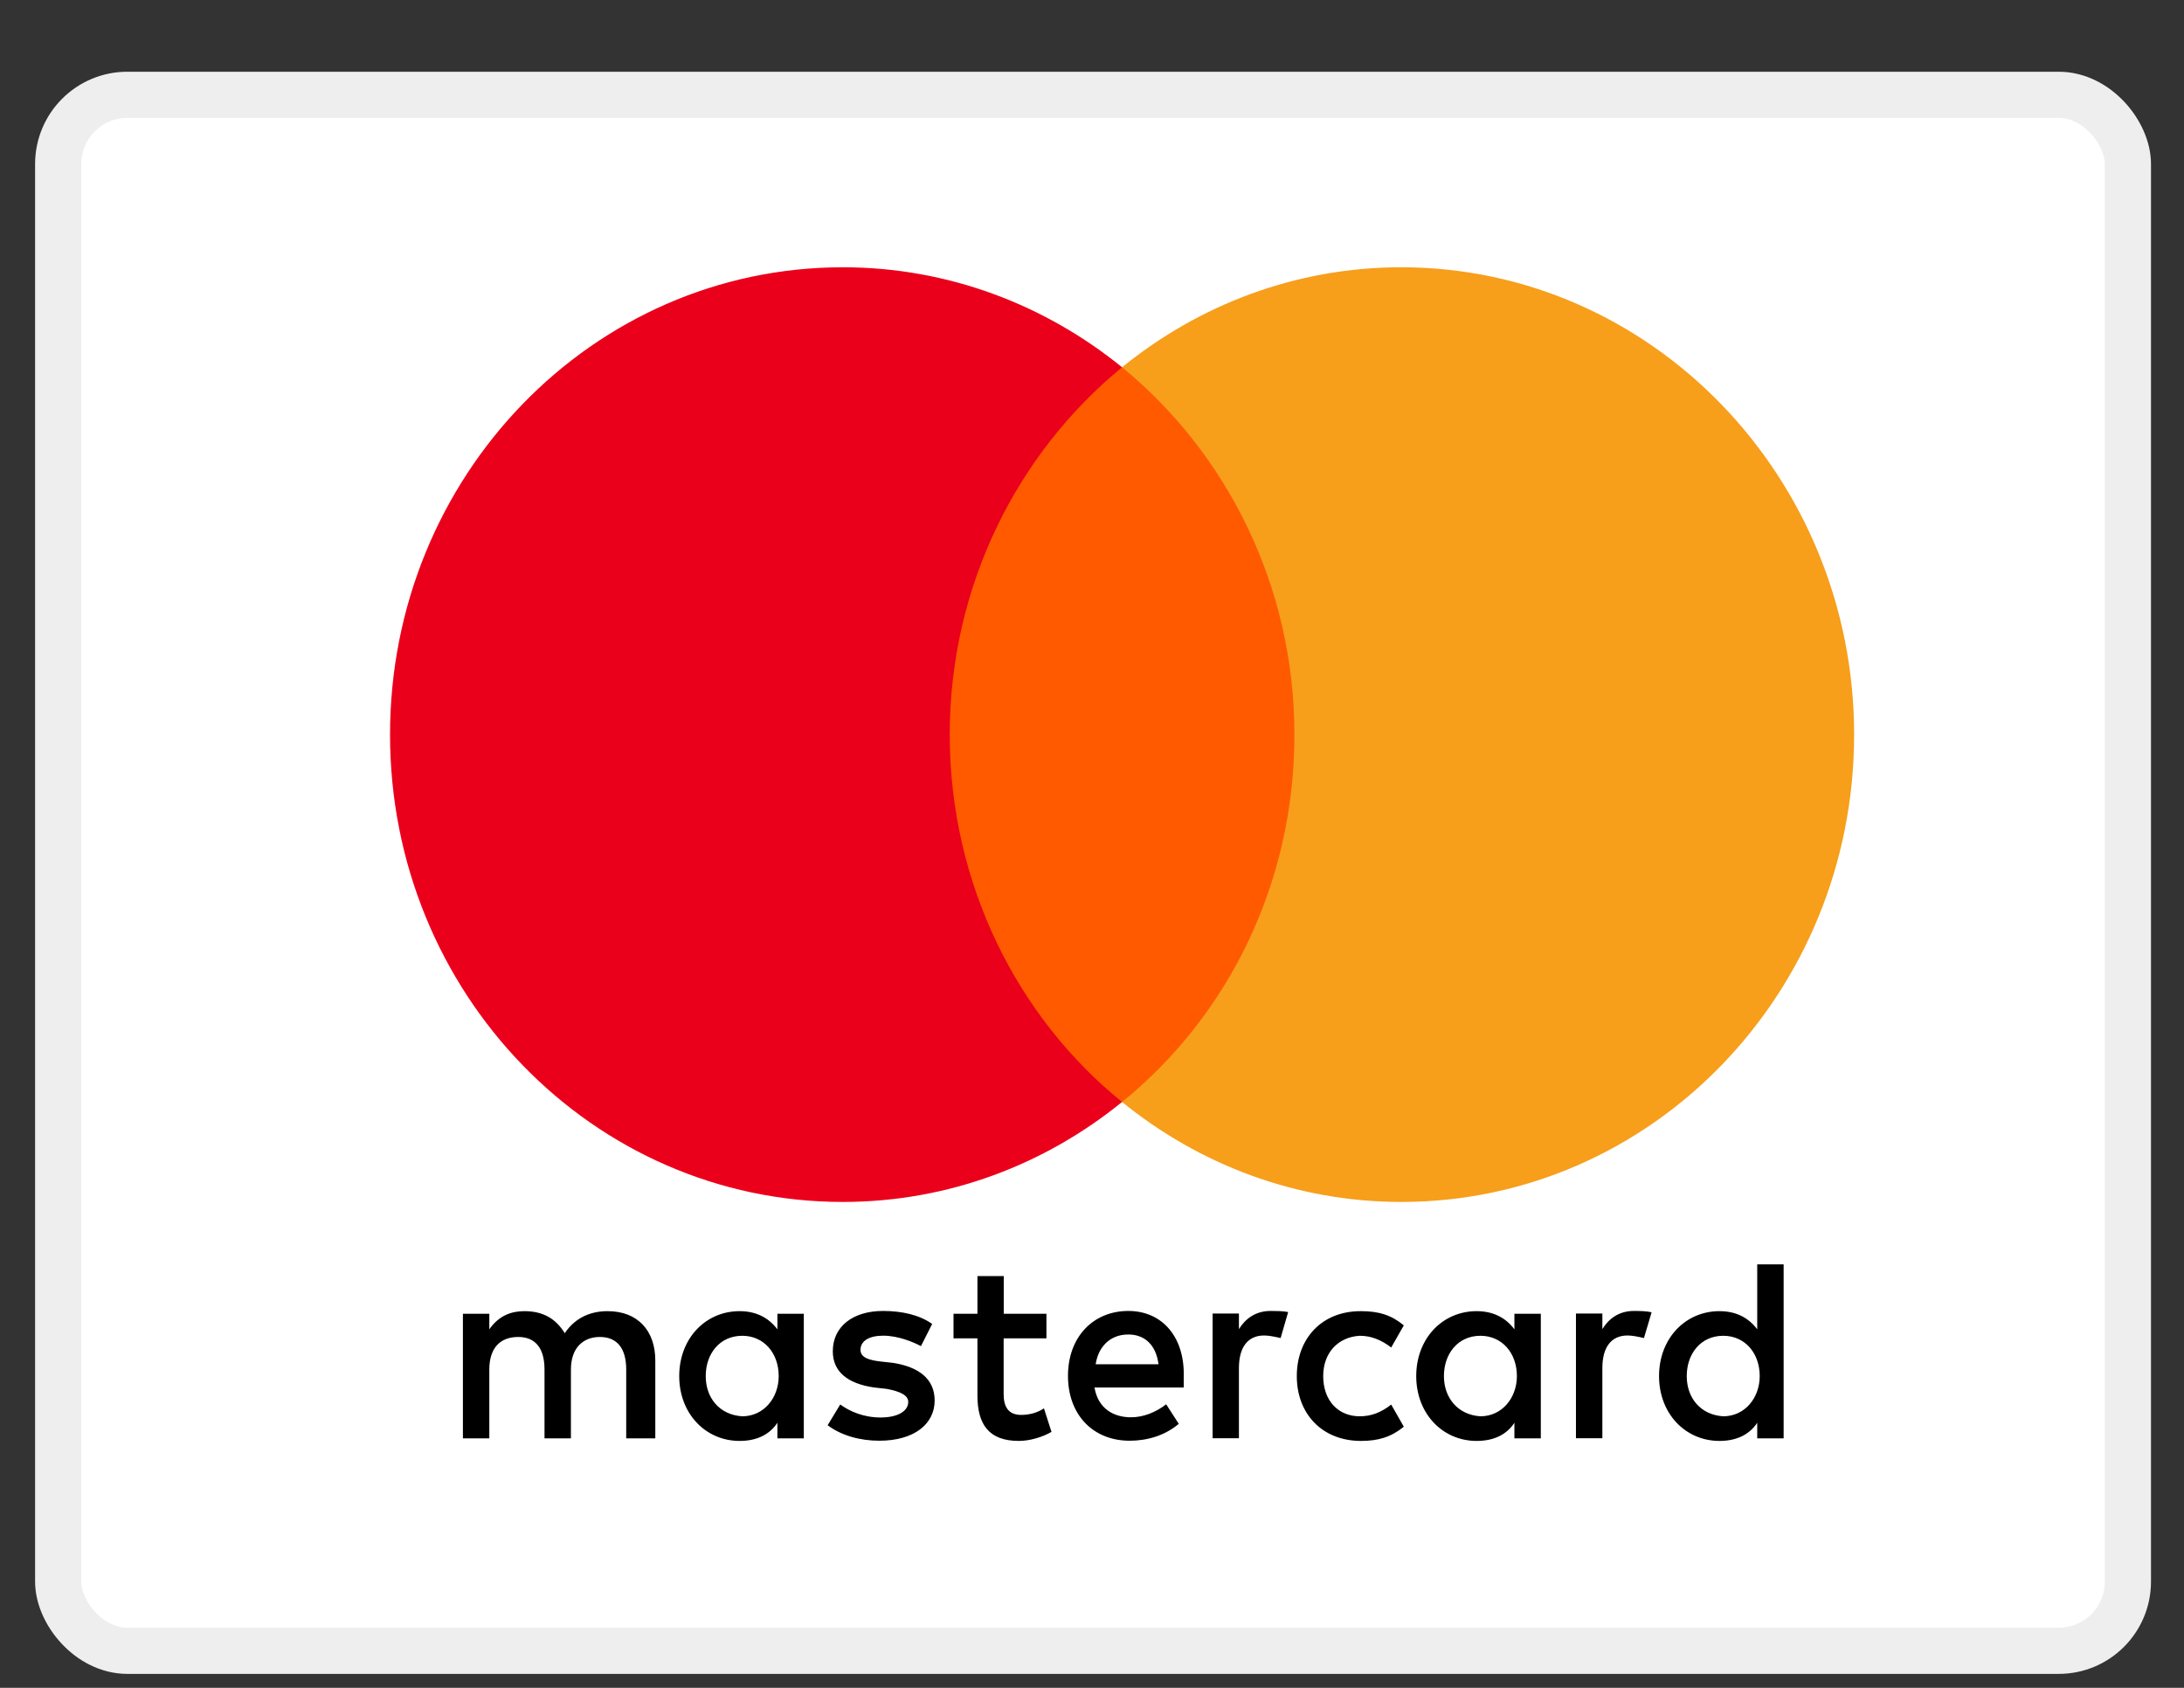
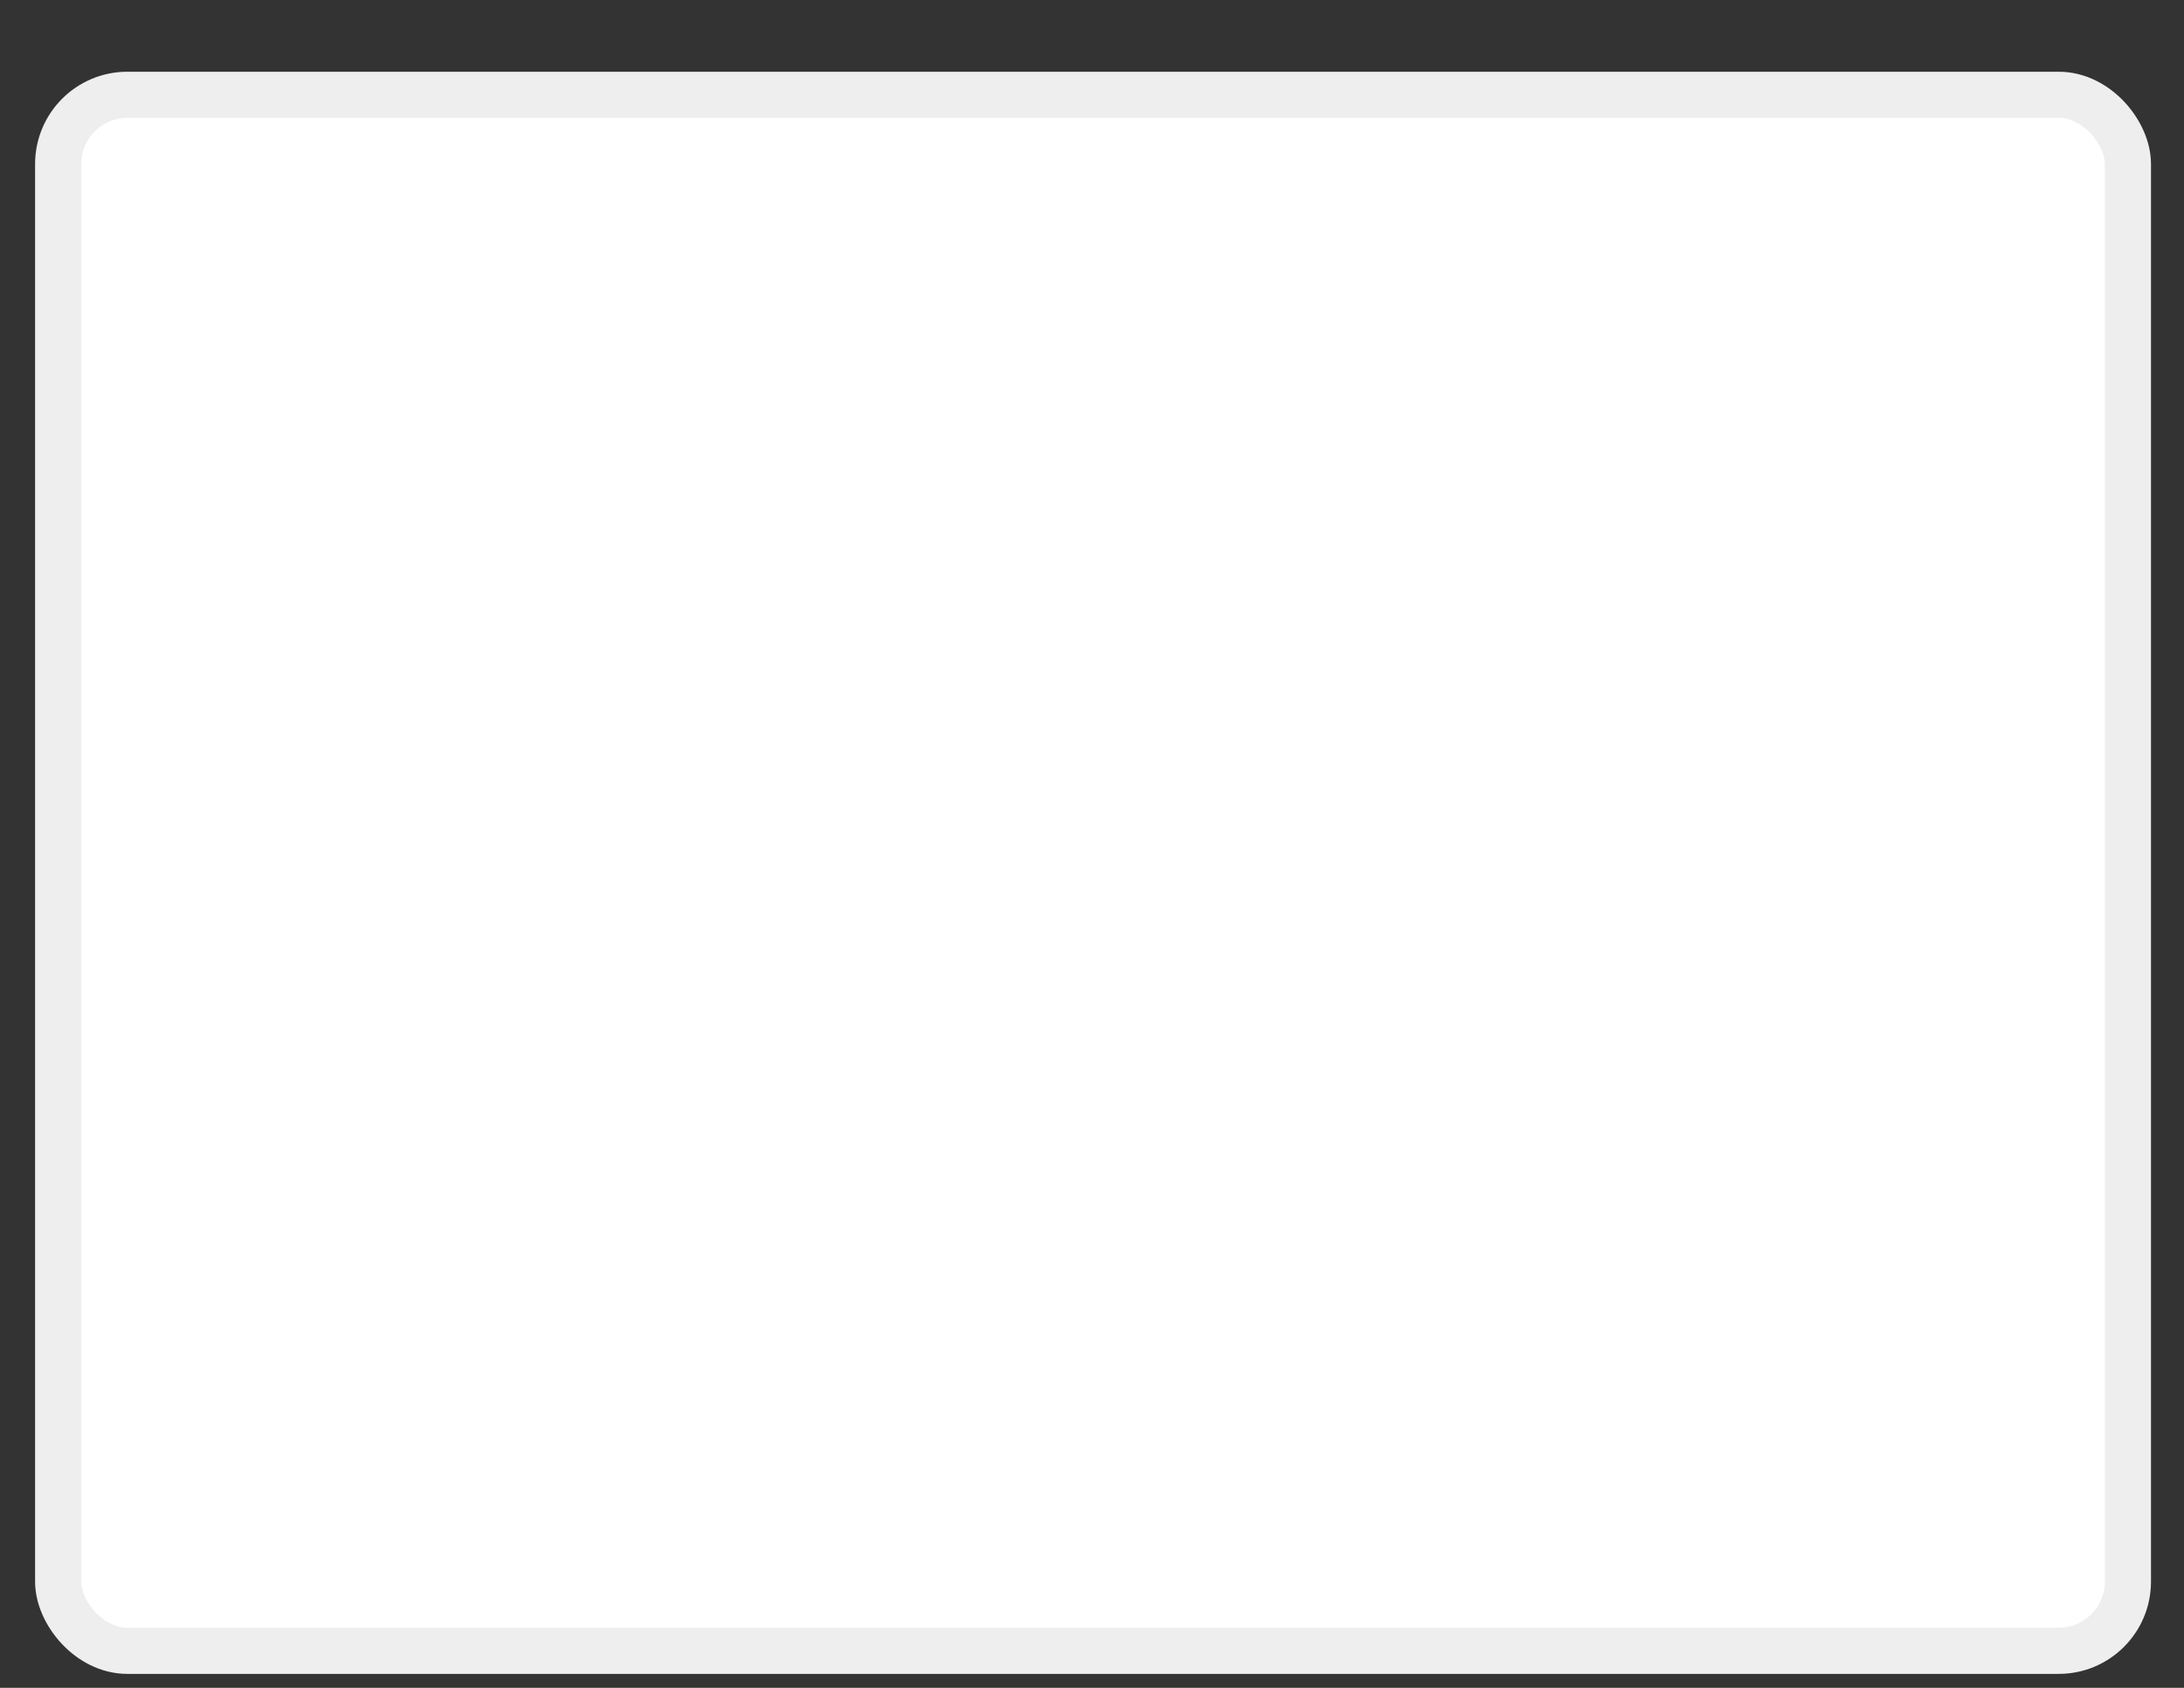
<svg xmlns="http://www.w3.org/2000/svg" width="22" height="17" viewBox="0 0 22 17" fill="none">
  <rect x="0" y="0" width="22" height="17" fill="#333333" stroke="none" />
  <rect x="0.586" y="0.955" width="20.849" height="15.672" rx="0.697" fill="white" stroke="#EEEEEE" stroke-width="0.465" />
  <g clip-path="url(#clip0_637_289)">
-     <path d="M6.601 14.487V13.703C6.601 13.402 6.424 13.206 6.12 13.206C5.968 13.206 5.803 13.258 5.689 13.428C5.601 13.285 5.474 13.206 5.283 13.206C5.156 13.206 5.029 13.246 4.929 13.389V13.232H4.663V14.487H4.929V13.794C4.929 13.572 5.043 13.466 5.22 13.466C5.397 13.466 5.485 13.584 5.485 13.794V14.487H5.751V13.794C5.751 13.572 5.878 13.466 6.042 13.466C6.219 13.466 6.308 13.584 6.308 13.794V14.487H6.601ZM10.542 13.232H10.111V12.853H9.846V13.232H9.605V13.48H9.846V14.056C9.846 14.344 9.959 14.513 10.263 14.513C10.377 14.513 10.504 14.473 10.592 14.422L10.516 14.185C10.439 14.237 10.351 14.251 10.287 14.251C10.16 14.251 10.11 14.172 10.11 14.042V13.48H10.541V13.232H10.542ZM12.798 13.204C12.646 13.204 12.544 13.284 12.48 13.387V13.23H12.215V14.486H12.48V13.779C12.48 13.57 12.569 13.451 12.734 13.451C12.784 13.451 12.848 13.465 12.9 13.477L12.976 13.215C12.923 13.204 12.848 13.204 12.798 13.204ZM9.39 13.335C9.263 13.244 9.086 13.204 8.895 13.204C8.591 13.204 8.389 13.361 8.389 13.61C8.389 13.818 8.541 13.937 8.807 13.975L8.933 13.989C9.072 14.015 9.149 14.055 9.149 14.12C9.149 14.211 9.047 14.277 8.87 14.277C8.693 14.277 8.553 14.211 8.464 14.146L8.337 14.355C8.476 14.46 8.666 14.511 8.857 14.511C9.211 14.511 9.415 14.341 9.415 14.106C9.415 13.884 9.249 13.767 8.997 13.727L8.87 13.713C8.756 13.7 8.668 13.674 8.668 13.596C8.668 13.505 8.756 13.453 8.897 13.453C9.049 13.453 9.201 13.518 9.277 13.558L9.39 13.335ZM16.458 13.204C16.306 13.204 16.204 13.284 16.141 13.387V13.23H15.875V14.486H16.141V13.779C16.141 13.57 16.23 13.451 16.395 13.451C16.445 13.451 16.509 13.465 16.56 13.477L16.637 13.218C16.585 13.204 16.51 13.204 16.458 13.204ZM13.063 13.86C13.063 14.239 13.317 14.513 13.71 14.513C13.887 14.513 14.014 14.473 14.141 14.37L14.014 14.147C13.912 14.227 13.812 14.265 13.697 14.265C13.481 14.265 13.329 14.108 13.329 13.86C13.329 13.623 13.481 13.466 13.697 13.454C13.81 13.454 13.912 13.494 14.014 13.572L14.141 13.349C14.014 13.244 13.887 13.206 13.71 13.206C13.317 13.204 13.063 13.48 13.063 13.86ZM15.521 13.86V13.232H15.255V13.389C15.167 13.271 15.04 13.206 14.874 13.206C14.532 13.206 14.266 13.48 14.266 13.86C14.266 14.239 14.532 14.513 14.874 14.513C15.052 14.513 15.179 14.447 15.255 14.33V14.487H15.521V13.86ZM14.545 13.86C14.545 13.637 14.684 13.454 14.913 13.454C15.128 13.454 15.28 13.625 15.28 13.86C15.28 14.082 15.128 14.265 14.913 14.265C14.686 14.251 14.545 14.08 14.545 13.86ZM11.366 13.204C11.012 13.204 10.758 13.466 10.758 13.858C10.758 14.251 11.012 14.511 11.379 14.511C11.556 14.511 11.733 14.46 11.874 14.341L11.747 14.144C11.645 14.224 11.518 14.275 11.393 14.275C11.227 14.275 11.063 14.196 11.025 13.975H11.924C11.924 13.936 11.924 13.91 11.924 13.87C11.936 13.466 11.707 13.204 11.366 13.204ZM11.366 13.441C11.531 13.441 11.645 13.546 11.67 13.741H11.037C11.062 13.572 11.176 13.441 11.366 13.441ZM17.967 13.86V12.735H17.701V13.389C17.613 13.271 17.486 13.206 17.32 13.206C16.978 13.206 16.712 13.48 16.712 13.86C16.712 14.239 16.978 14.513 17.32 14.513C17.497 14.513 17.624 14.447 17.701 14.33V14.487H17.967V13.86ZM16.991 13.86C16.991 13.637 17.13 13.454 17.359 13.454C17.574 13.454 17.726 13.625 17.726 13.86C17.726 14.082 17.574 14.265 17.359 14.265C17.13 14.251 16.991 14.08 16.991 13.86ZM8.097 13.86V13.232H7.831V13.389C7.742 13.271 7.615 13.206 7.45 13.206C7.108 13.206 6.842 13.48 6.842 13.86C6.842 14.239 7.108 14.513 7.45 14.513C7.627 14.513 7.754 14.447 7.831 14.33V14.487H8.097V13.86ZM7.109 13.86C7.109 13.637 7.248 13.454 7.477 13.454C7.692 13.454 7.844 13.625 7.844 13.86C7.844 14.082 7.692 14.265 7.477 14.265C7.248 14.251 7.109 14.08 7.109 13.86Z" fill="black" />
    <path d="M13.293 3.699H9.302V11.099H13.293V3.699Z" fill="#FF5A00" />
    <path d="M9.567 7.399C9.567 5.896 10.252 4.561 11.303 3.699C10.53 3.072 9.554 2.692 8.49 2.692C5.969 2.692 3.929 4.798 3.929 7.399C3.929 10.001 5.969 12.106 8.49 12.106C9.554 12.106 10.53 11.727 11.303 11.099C10.251 10.249 9.567 8.903 9.567 7.399Z" fill="#EB001B" />
    <path d="M18.677 7.399C18.677 10.001 16.637 12.106 14.116 12.106C13.052 12.106 12.076 11.727 11.303 11.099C12.367 10.236 13.039 8.903 13.039 7.399C13.039 5.896 12.354 4.561 11.303 3.699C12.075 3.072 13.051 2.692 14.115 2.692C16.637 2.692 18.677 4.811 18.677 7.399Z" fill="#F79E1B" />
  </g>
  <defs>
    <clipPath id="clip0_637_289">
-       <rect width="14.748" height="11.82" fill="white" transform="translate(3.929 2.692)" />
-     </clipPath>
+       </clipPath>
  </defs>
</svg>